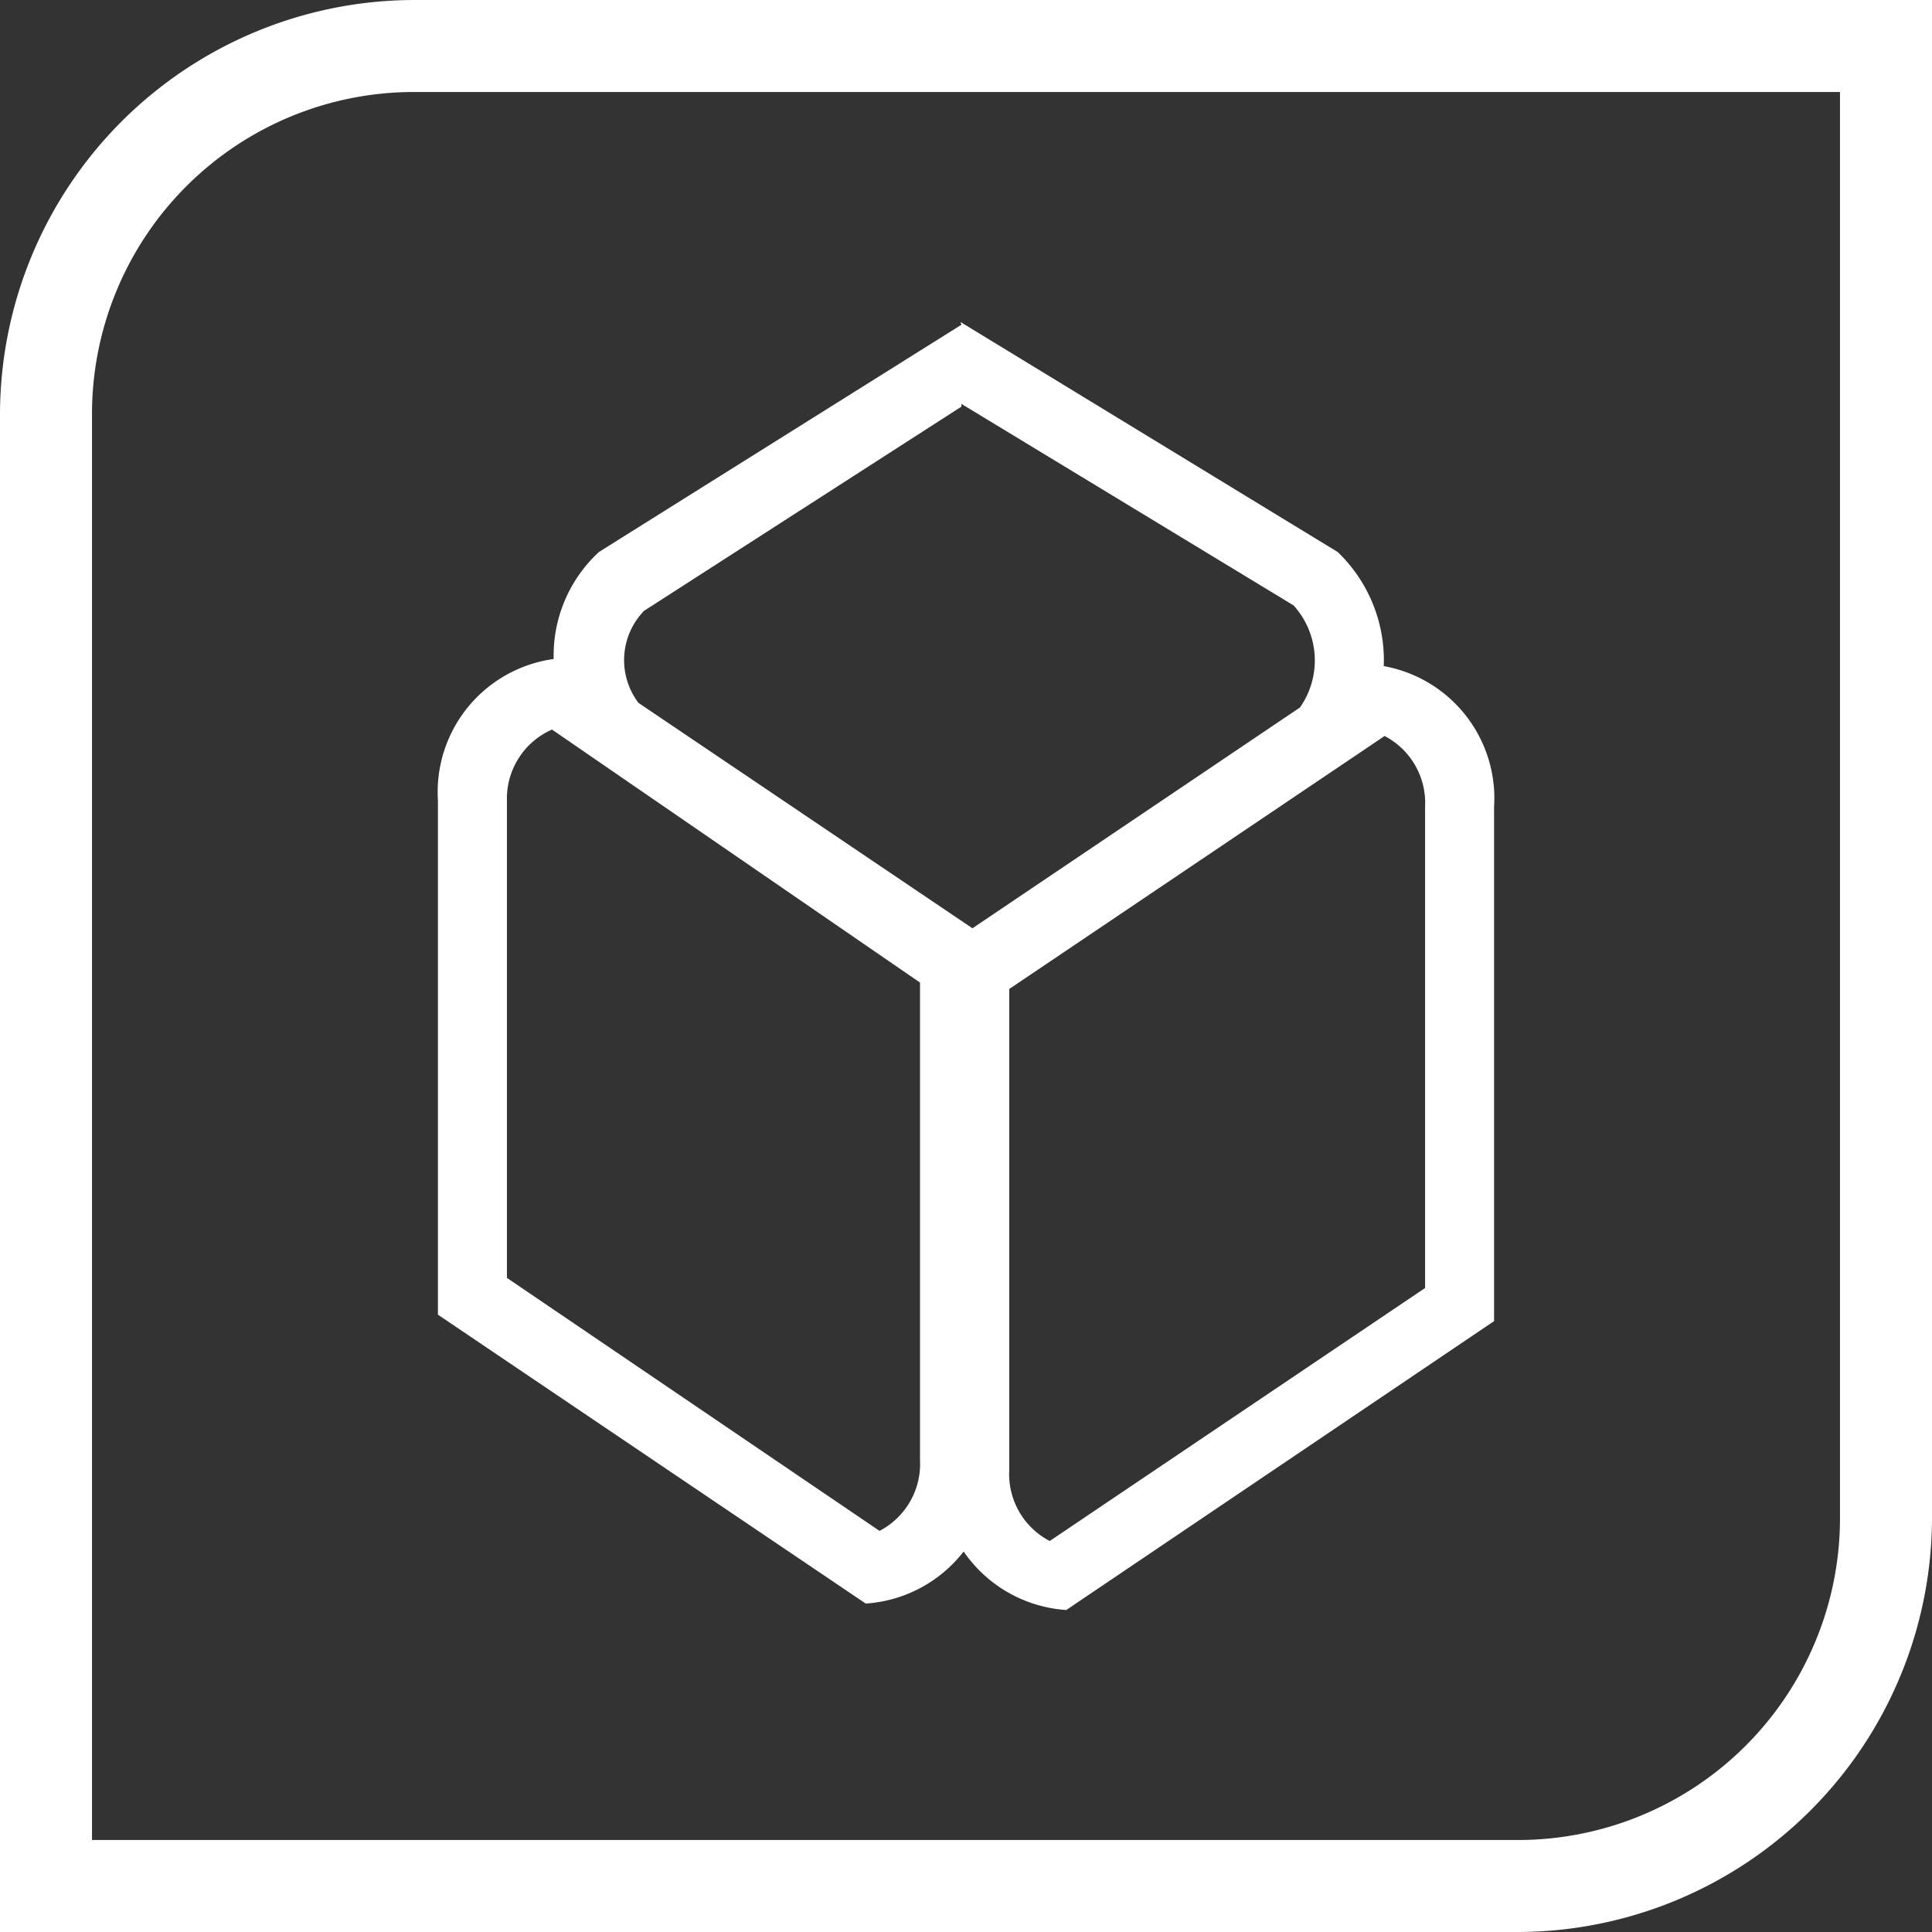
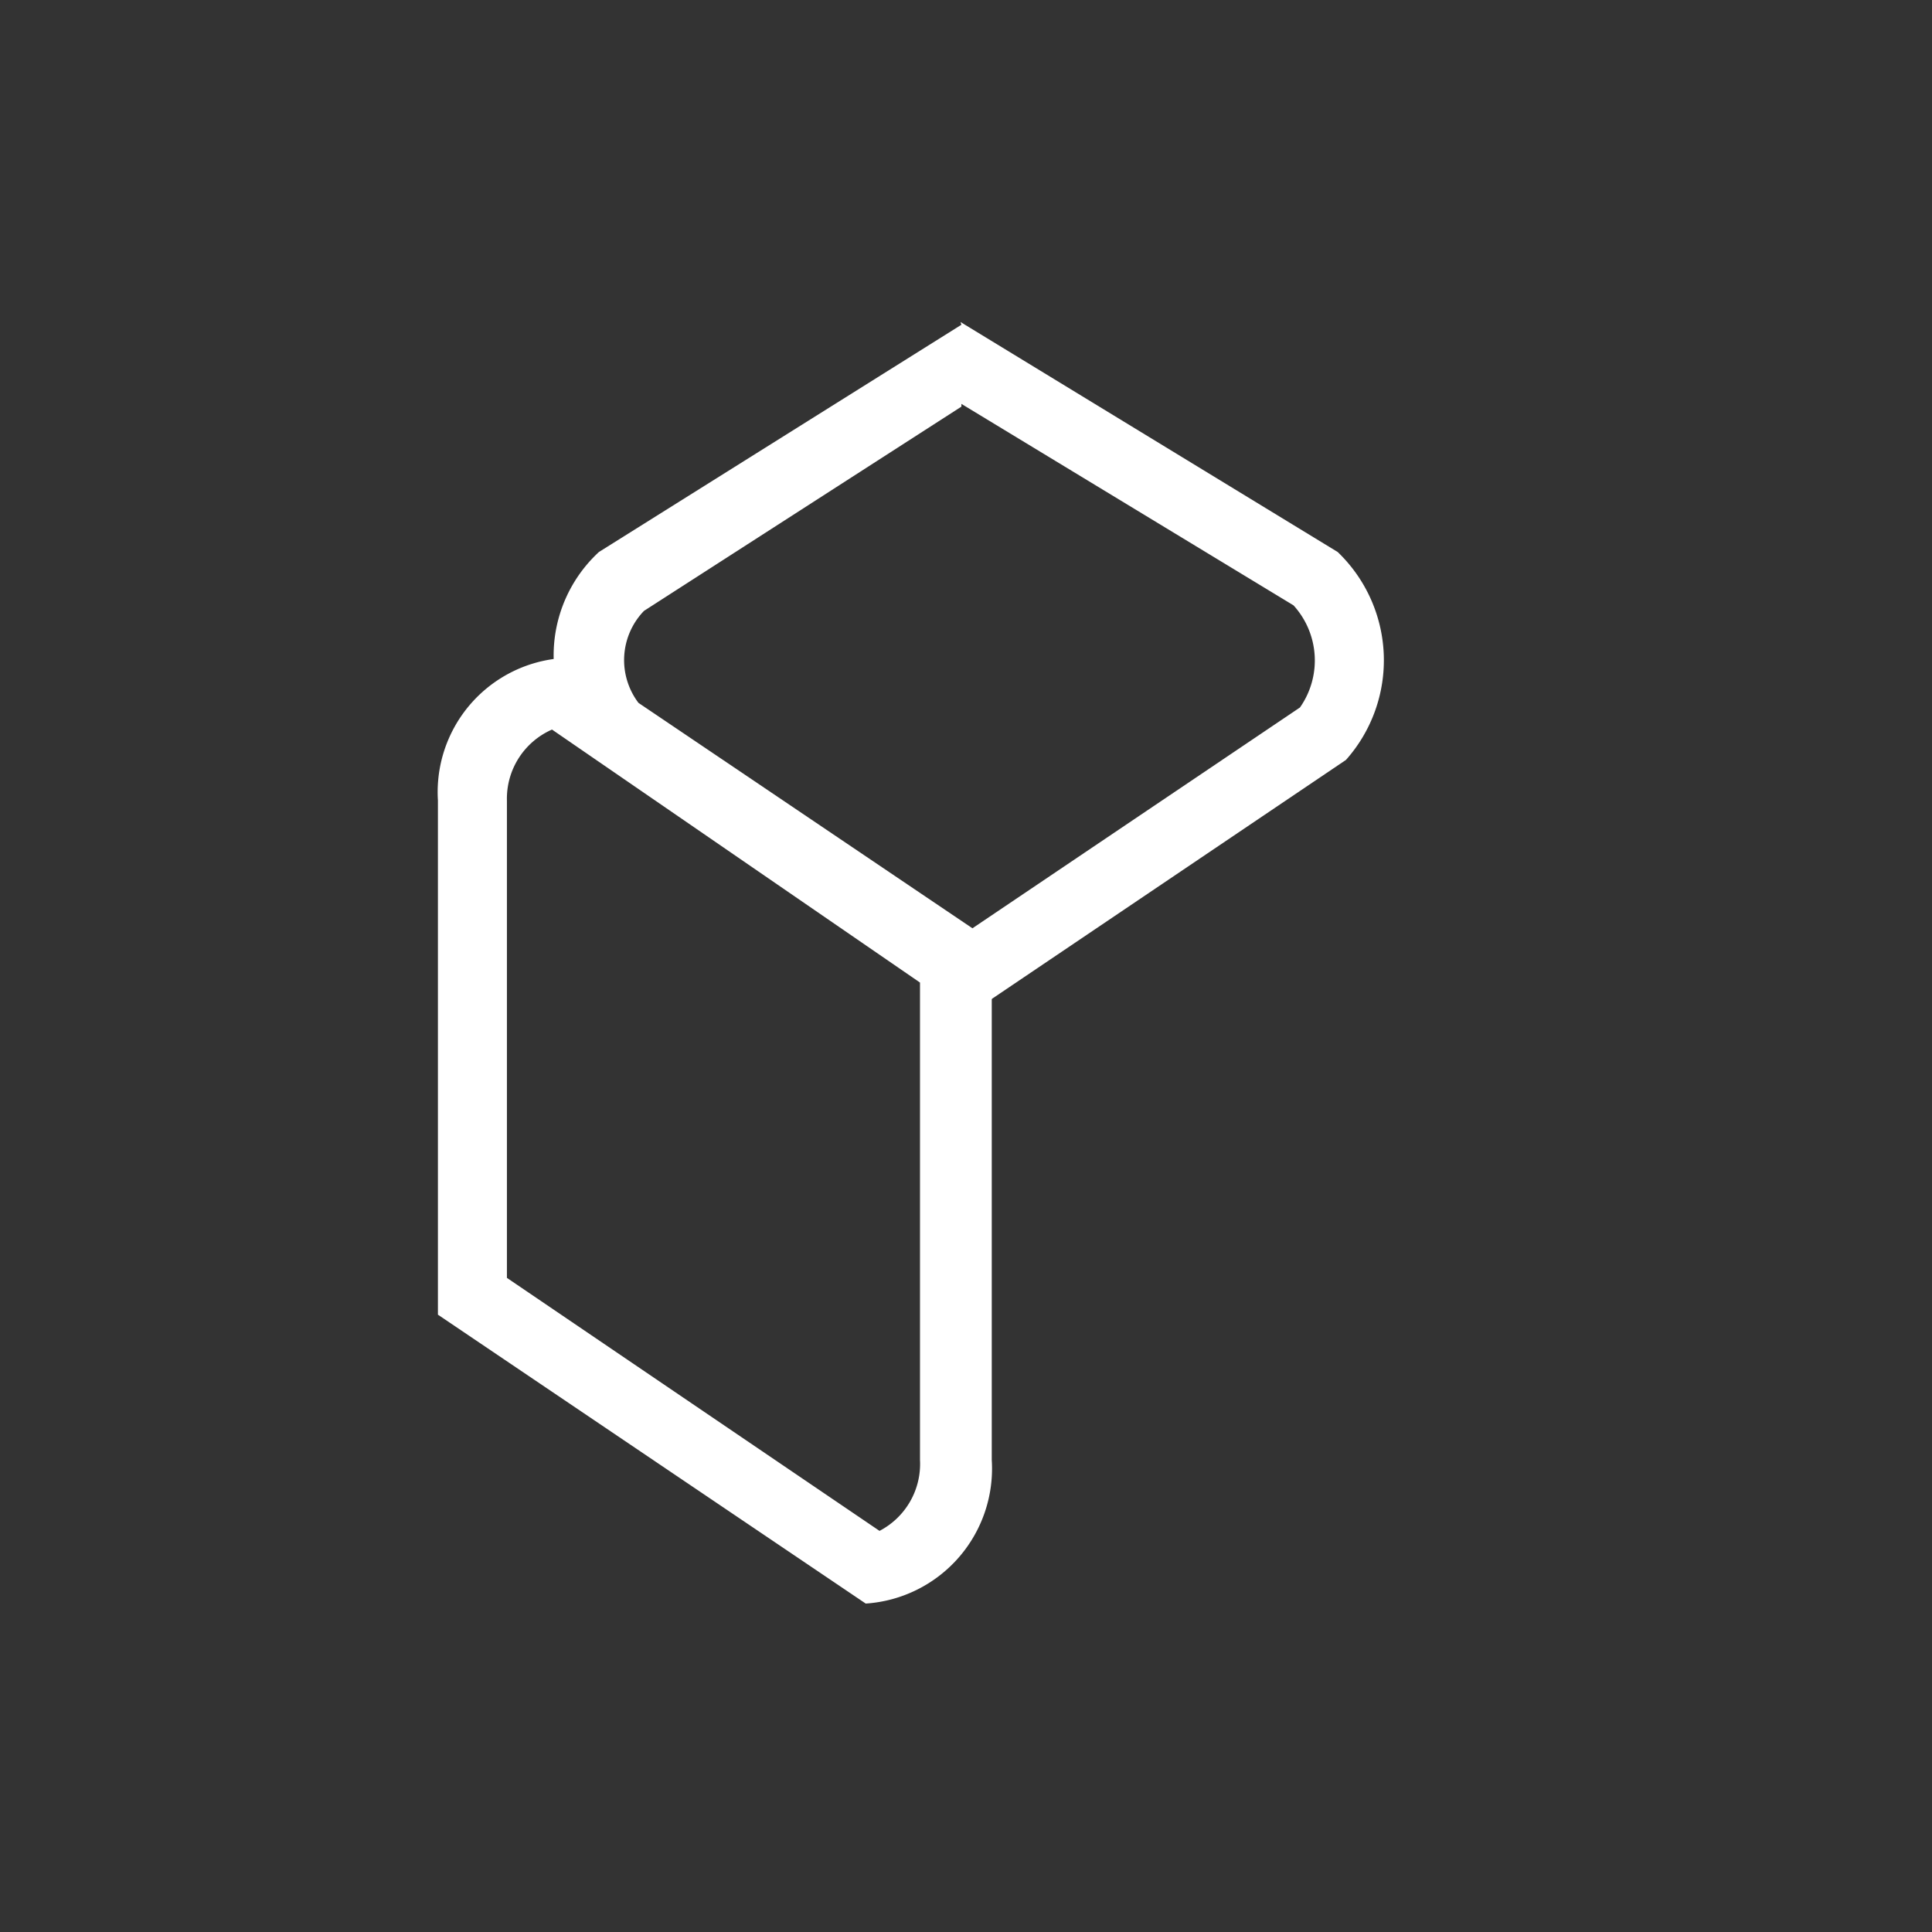
<svg xmlns="http://www.w3.org/2000/svg" viewBox="0 0 21 21">
  <rect x="0" y="0" width="21" height="21" fill="#333333" stroke="none" />
  <defs>
    <style>.cls-1{fill:#fff;}</style>
  </defs>
  <g id="Calque_2" data-name="Calque 2">
    <g id="Calque_1-2" data-name="Calque 1">
-       <path class="cls-1" d="M0,4.5V21H16.5A4.51,4.51,0,0,0,21,16.5V0H4.5A4.51,4.51,0,0,0,0,4.5Zm20,12A3.5,3.5,0,0,1,16.5,20H1V4.5A3.5,3.5,0,0,1,4.5,1H20Z" />
      <path class="cls-1" d="M10.45,4.39l3.61,2.19a.89.89,0,0,1,.07,1.11l-3.56,2.4L6.94,7.64a.77.77,0,0,1,.06-1l3.45-2.22m0-.89L6.51,6a1.53,1.53,0,0,0-.06,2.19L10.57,11l4.06-2.74A1.63,1.63,0,0,0,14.54,6L10.44,3.5Z" />
-       <path class="cls-1" d="M15.05,8a.82.82,0,0,1,.44.77V14l-4.08,2.75a.82.82,0,0,1-.44-.77V10.75L15.05,8m-.18-.78-4.65,3.13v5.59a1.47,1.47,0,0,0,1.37,1.56l4.65-3.14V8.77a1.46,1.46,0,0,0-1.37-1.55Z" />
      <path class="cls-1" d="M6,7.93,10,10.68v5.19a.82.82,0,0,1-.44.77L5.51,13.89V8.7A.82.82,0,0,1,6,7.93m.18-.78A1.46,1.46,0,0,0,4.76,8.7v5.59l4.65,3.14a1.47,1.47,0,0,0,1.37-1.56V10.28L6.13,7.15Z" />
    </g>
  </g>
</svg>